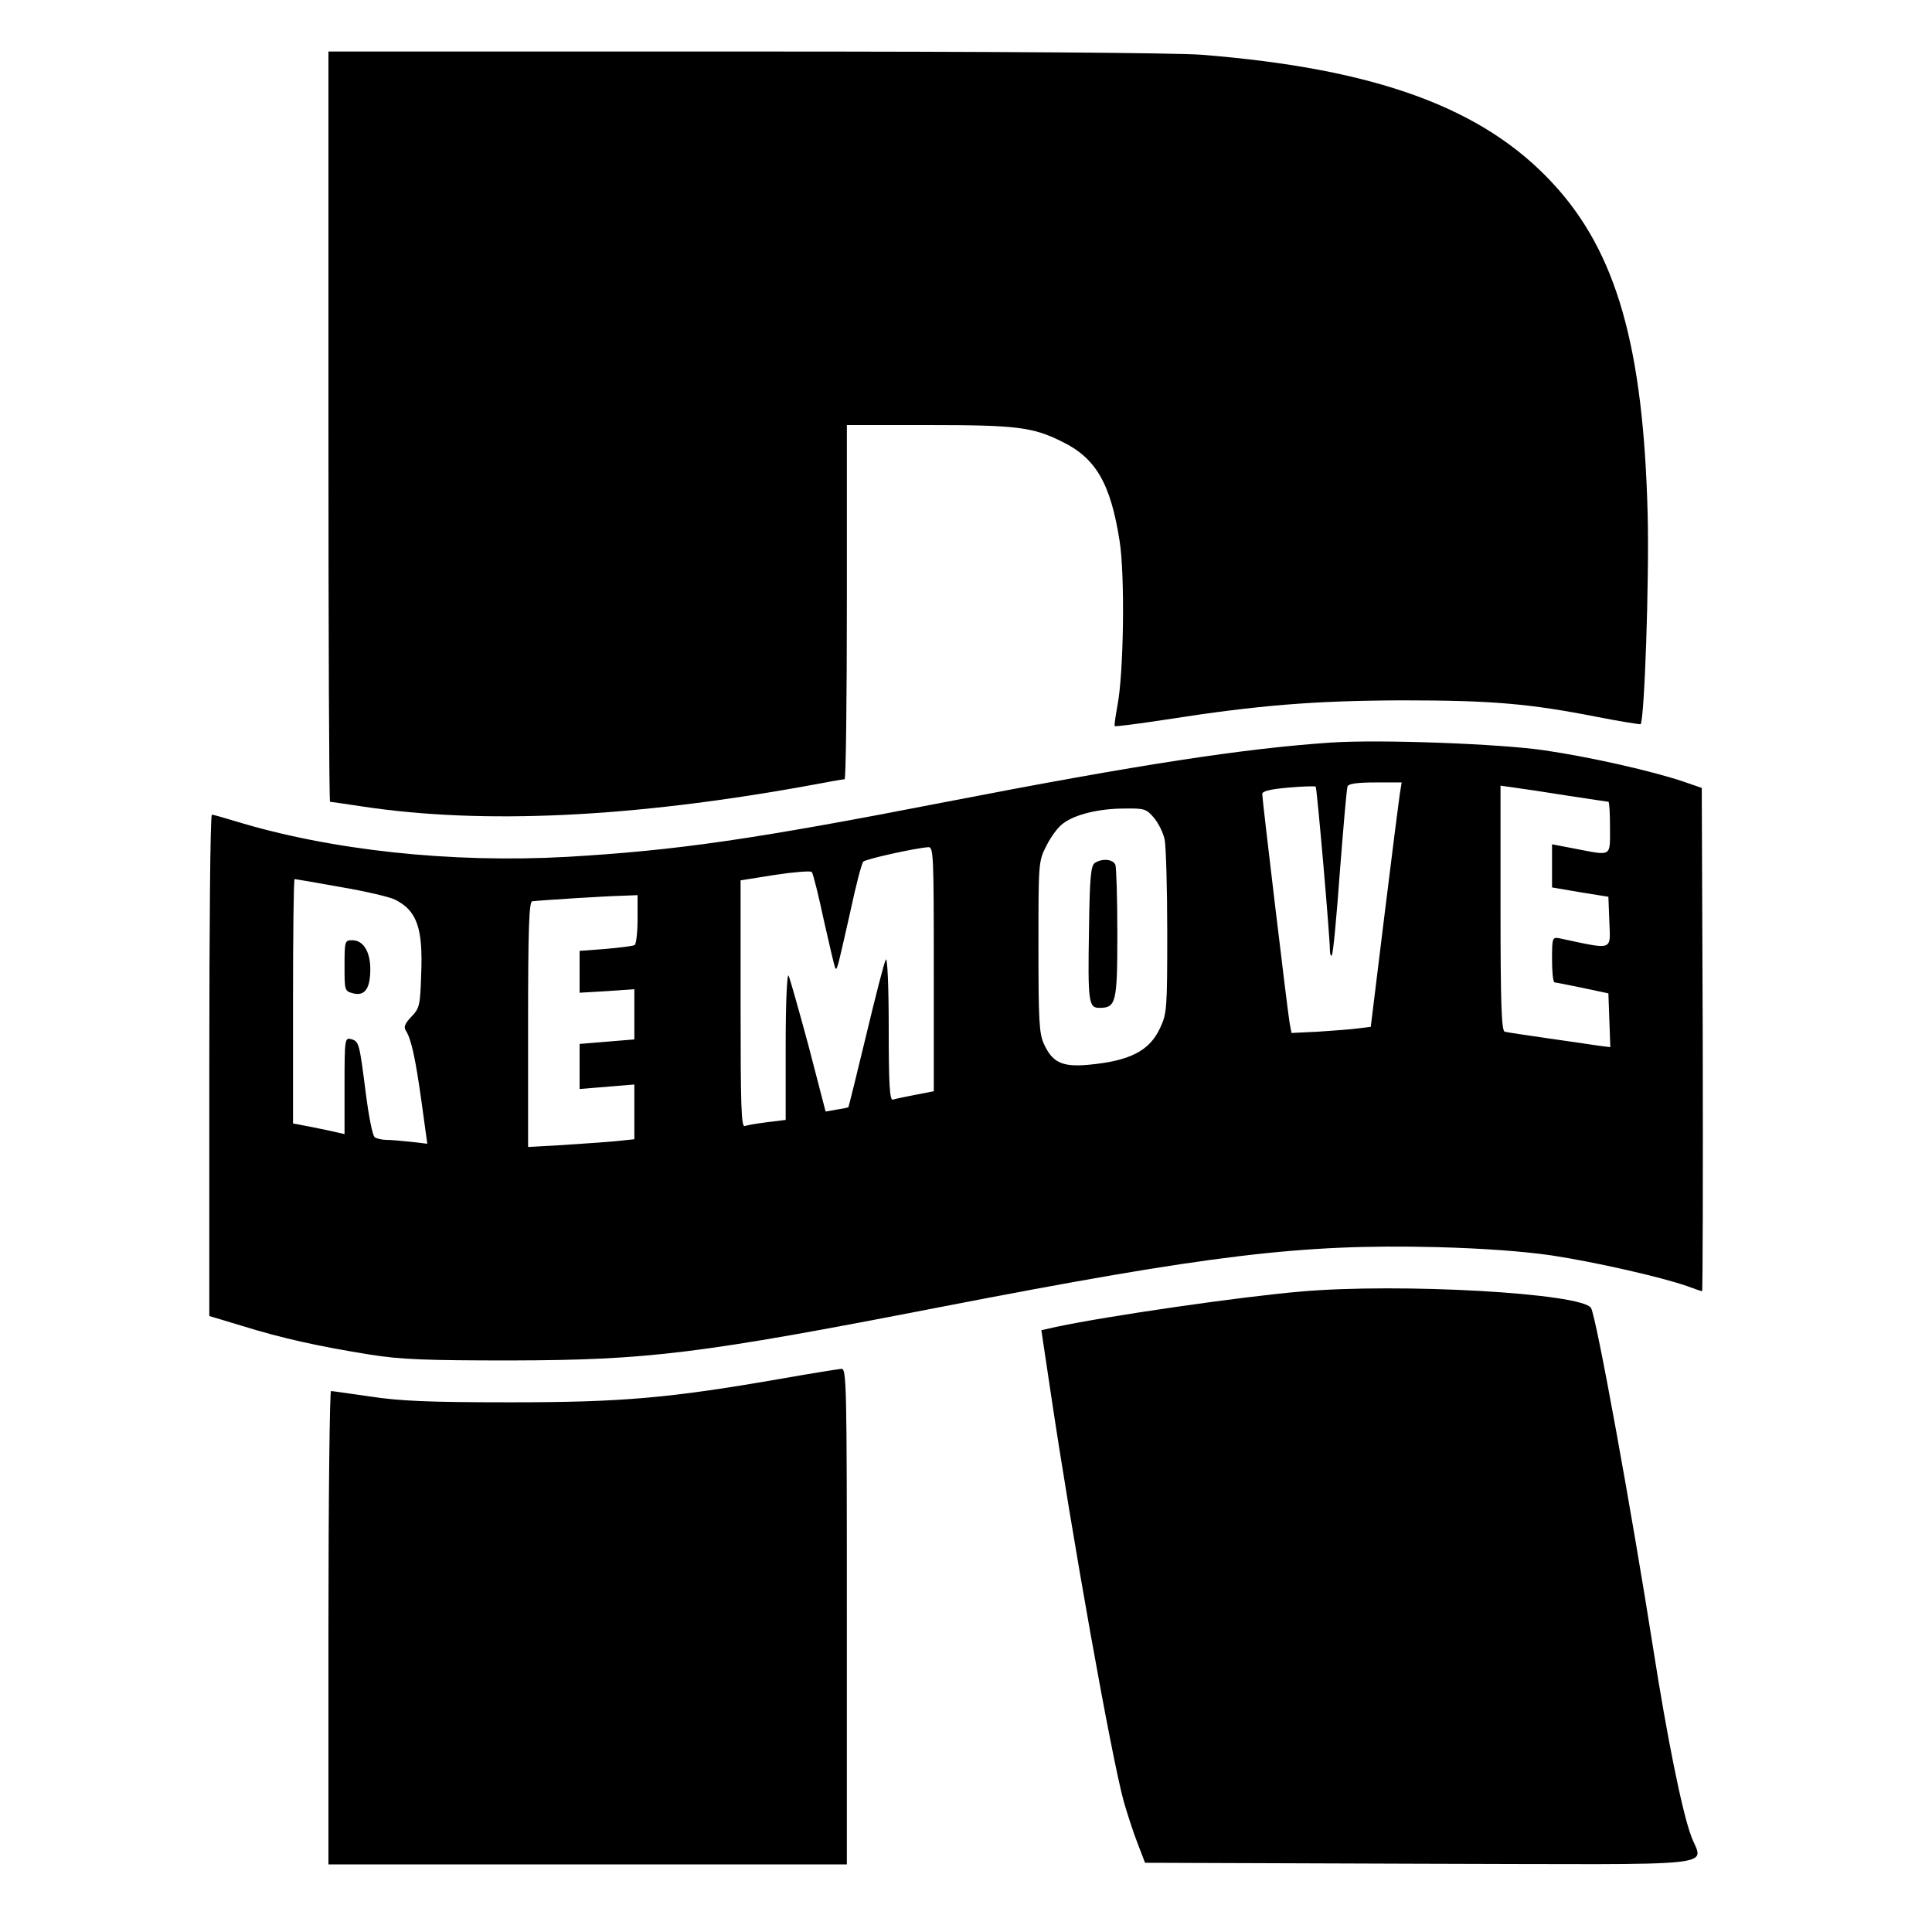
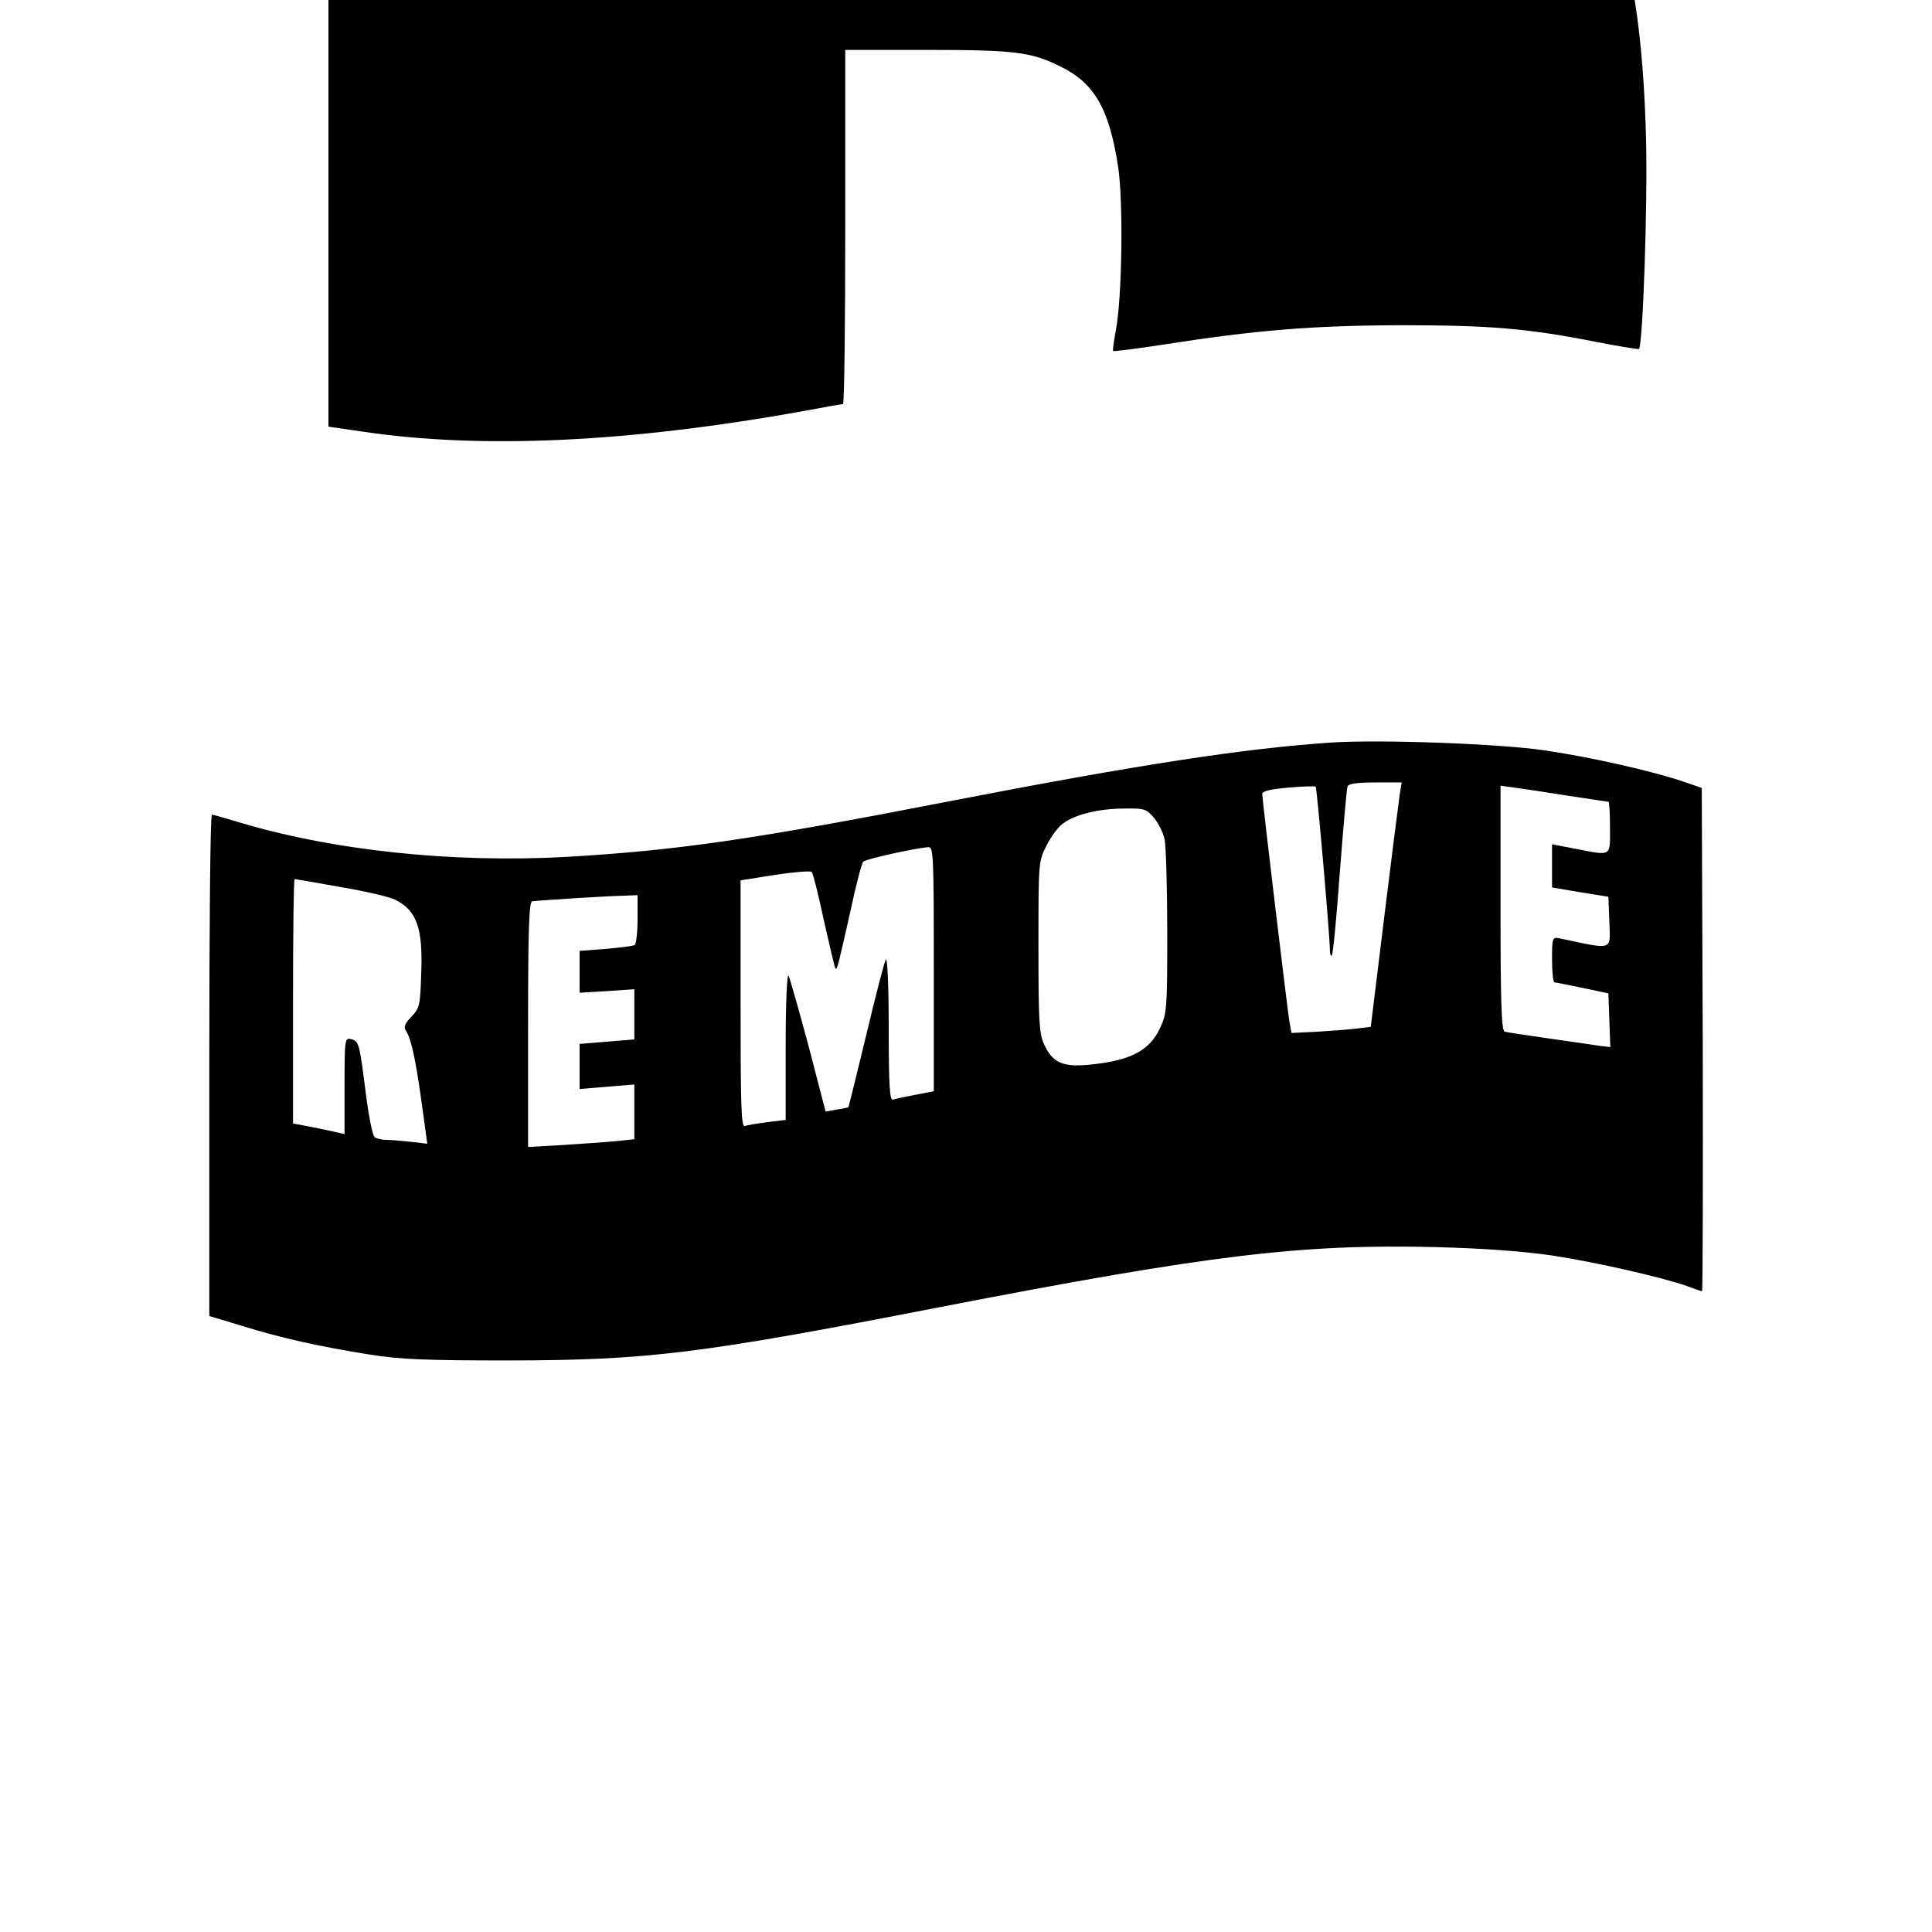
<svg xmlns="http://www.w3.org/2000/svg" version="1" width="800" height="800" viewBox="0 0 600 600">
-   <path d="M102 132.5c0 64.1.2 116.5.5 116.5s4.9.7 10.3 1.5c37.3 5.6 83.5 3.4 138.1-6.5 5.8-1.1 10.9-2 11.4-2 .4 0 .7-24.8.7-55v-55h24.9c27.6 0 32.8.6 41.8 5.1 10.6 5.1 15.2 13 18 30.9 1.7 10.7 1.3 41.1-.7 51.3-.6 3.3-1 6.1-.8 6.2.2.2 7.2-.7 15.7-2 28.8-4.5 46.1-5.9 73.6-6 27.8 0 39.5 1 60.8 5.2 7.1 1.4 13 2.3 13.2 2.2 1.2-1.3 2.7-44.7 2.2-64.9-1.3-52.4-9.7-81.8-29.5-103.1-21.7-23.5-55-35.6-109.1-39.9-8.4-.6-61.9-1-142.3-1H102v116.5z" />
+   <path d="M102 132.5s4.9.7 10.3 1.5c37.3 5.6 83.5 3.4 138.1-6.5 5.8-1.1 10.9-2 11.4-2 .4 0 .7-24.8.7-55v-55h24.9c27.6 0 32.8.6 41.8 5.1 10.6 5.1 15.2 13 18 30.9 1.7 10.7 1.3 41.1-.7 51.3-.6 3.3-1 6.1-.8 6.2.2.2 7.2-.7 15.7-2 28.8-4.5 46.1-5.9 73.6-6 27.8 0 39.5 1 60.8 5.2 7.1 1.4 13 2.3 13.2 2.2 1.2-1.3 2.7-44.7 2.2-64.9-1.3-52.4-9.7-81.8-29.5-103.1-21.7-23.5-55-35.6-109.1-39.9-8.4-.6-61.9-1-142.3-1H102v116.5z" />
  <path d="M413.5 230.6c-26.9 1.8-59.7 6.8-119.5 18.4-60.6 11.8-83.9 15.1-117.8 17.1-36 2-73.5-2-103.2-11.1-3.6-1.1-6.8-2-7.2-2-.5 0-.8 35-.8 77.8v77.9l10.3 3.1c12.2 3.8 24 6.4 39.7 8.9 9.4 1.5 17.4 1.8 43.5 1.8 42.7-.1 58.7-2 133.6-16.6 84.1-16.3 112.1-19.6 153.9-18.6 15 .4 27 1.3 36 2.6 13.7 2.1 33.9 6.7 41.9 9.5 2.4.9 4.5 1.6 4.7 1.6.2 0 .3-35.2.2-78.2l-.3-78.1-5.5-1.9c-9.7-3.3-29.1-7.7-43.5-9.8-13.7-2-50.7-3.4-66-2.4zm21.2 16.1c-.3 2.1-2.5 19.2-4.8 38l-4.2 34.2-4.1.5c-2.3.3-7.8.7-12.3 1l-8.2.4-.6-3.1c-.7-4.2-8.5-69.4-8.5-71.1 0-.9 2.4-1.5 8.1-2 4.5-.4 8.3-.5 8.5-.3.4.4 4.4 46.4 4.4 50.6 0 1.3.3 2.2.6 1.8.4-.3 1.5-12 2.5-25.9 1.1-13.9 2.1-25.9 2.4-26.6.3-.8 3-1.2 8.6-1.2h8.2l-.6 3.7zm52.1.4c6.7 1 12.5 1.9 12.7 1.9.3 0 .5 3.6.5 8 0 9.2.7 8.8-10.7 6.6l-7.3-1.4v13.4l8.8 1.5 8.7 1.4.3 7.8c.3 9.1 1.5 8.7-15.5 5.1-2.2-.4-2.3-.2-2.3 6.6 0 3.8.3 7 .8 7.1.4 0 4.3.8 8.7 1.7l8 1.7.3 8.4.3 8.3-3.3-.4c-1.8-.3-8.9-1.3-15.8-2.3-6.9-1-13.1-1.9-13.7-2.1-1-.3-1.3-8.8-1.3-38.4v-38l4.3.6c2.3.3 9.7 1.4 16.5 2.5zM358.4 254c1.4 1.7 2.9 4.7 3.3 6.8.4 2 .8 14.9.8 28.7 0 23.6-.1 25.3-2.2 29.7-3.3 7.2-9.4 10.3-22.5 11.5-8 .7-11-.8-13.6-6.5-1.5-3.2-1.7-7.6-1.7-30.2 0-26.3 0-26.5 2.5-31.4 1.4-2.8 3.7-5.9 5.2-6.9 3.7-2.8 11.2-4.6 19-4.6 6.2-.1 6.8.1 9.2 2.9zM290 300.9v38l-5.7 1.1c-3.2.6-6.4 1.3-7 1.5-1 .3-1.3-4.6-1.3-22.3 0-12.8-.4-22-.9-21.2-.5.8-3.2 11.4-6.1 23.5-2.9 12.1-5.4 22.1-5.5 22.3-.1.2-1.8.5-3.7.8l-3.4.6-5.3-20.4c-3-11.1-5.8-21-6.2-21.8-.5-.8-.9 8.9-.9 21.6v23.2l-5.7.7c-3.1.4-6.2.9-7 1.2-1.1.4-1.3-6.2-1.3-37.9v-38.4l10.7-1.7c5.9-.9 11-1.3 11.4-.9.4.4 2.1 7.2 3.8 15.2 1.8 7.9 3.3 14.6 3.6 14.8.5.5.9-1.4 4.6-17.8 1.7-8 3.5-14.9 4-15.4.7-.8 16-4.2 20.2-4.5 1.6-.1 1.7 2.3 1.7 37.8zm-184.1-25.4c7.7 1.3 15.3 3.1 16.8 3.9 6.8 3.4 8.7 8.9 8.1 23.2-.3 9.6-.5 10.5-3 13.1-2 2.1-2.5 3.2-1.8 4.3 1.7 2.6 3 8.5 4.9 22.1l1.8 13.1-5.1-.6c-2.8-.3-6.2-.6-7.6-.6-1.4 0-3-.4-3.6-.8-.7-.4-1.9-6.6-2.8-13.7-2-15.7-2.1-16.1-4.6-16.8-1.9-.5-2 .1-2 14.5v15l-2.2-.5c-1.3-.3-4.9-1.1-8-1.7l-5.8-1.1v-38c0-20.8.2-37.9.5-37.9.2 0 6.7 1.1 14.4 2.5zm92.1 9.9c0 4.1-.4 7.7-.9 8.1-.6.3-4.6.8-9 1.2l-8.1.6v13l8.5-.5 8.5-.6v15.6l-8.5.7-8.5.7v14l8.5-.7 8.5-.7v17l-5.7.6c-3.2.3-10.6.8-16.5 1.2l-10.8.6v-38.1c0-29.7.3-38.1 1.3-38.2 3.7-.4 23-1.6 27.5-1.7l5.2-.2v7.4z" />
-   <path d="M340 268c-1.2.8-1.6 4.4-1.8 20.6-.4 22.7-.1 24.4 3.2 24.4 5.2 0 5.6-1.5 5.6-23 0-10.9-.3-20.5-.6-21.4-.7-1.8-4.1-2.1-6.4-.6zM107 299.9c0 7.7 0 7.9 2.7 8.6 3.6.9 5.3-1.5 5.3-7.5 0-5.5-2.2-9-5.6-9-2.3 0-2.4.2-2.4 7.9zM404 401.1c-18.8 1.6-60.2 7.6-76.1 11l-4.5 1 2.8 18.7c6.7 45.2 19 114 22.8 127.7 1.1 3.8 3 9.7 4.3 13l2.3 6 85.7.3c97.4.2 87.3 1.3 83.8-8.9-2.8-7.7-7.4-30.6-11.6-57.4-6.8-43.3-17.8-103.8-19.4-106.3-2.8-4.6-59.4-7.8-90.1-5.1zM243 428.1c-35 6.1-49.7 7.4-84.5 7.4-25.4 0-34.4-.4-43.5-1.8-6.3-.9-11.8-1.7-12.2-1.7-.4 0-.8 33.1-.8 73.5V579h161v-77c0-72.7-.1-77-1.7-76.9-1 .1-9.2 1.4-18.3 3z" />
</svg>